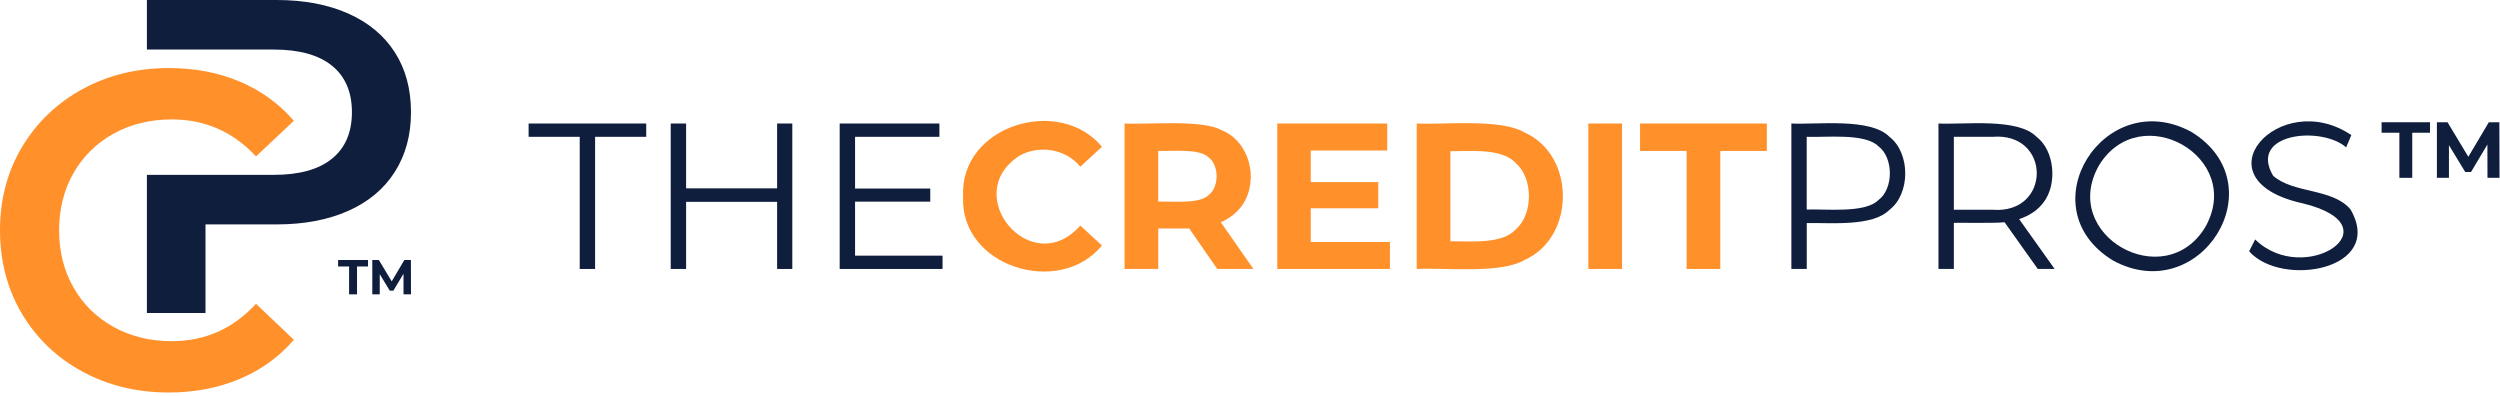
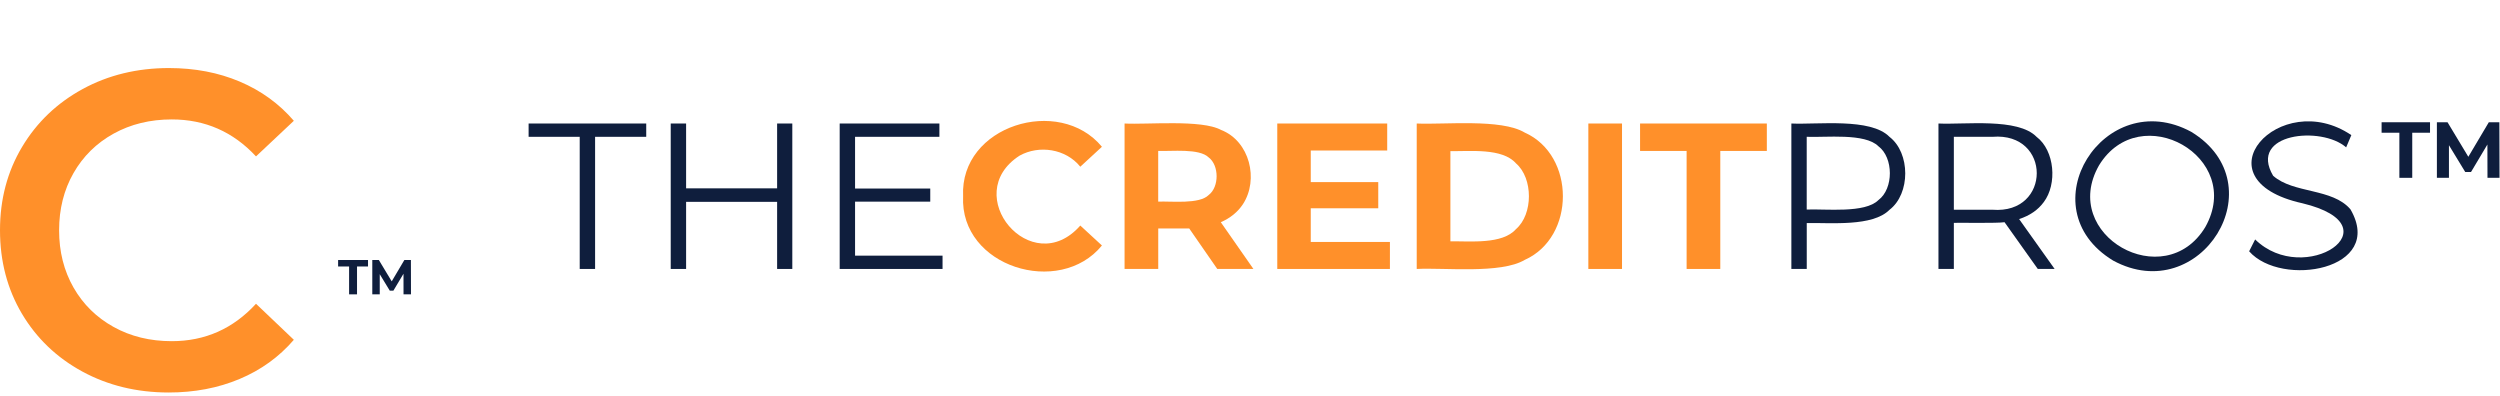
<svg xmlns="http://www.w3.org/2000/svg" width="637" height="101" viewBox="0 0 637 101" fill="none">
  <path d="M259.8 39.65C264.74 36.91 271.55 37.88 275.26 42.48L280.77 37.4C269.91 24.25 244.52 32 245.4 50C244.51 68.01 269.97 75.79 280.77 62.55L275.26 57.47C262.86 71.58 244.34 49.59 259.8 39.65Z" fill="#FF902A" />
  <path d="M316.69 52.04C320.8 45.77 318.45 35.96 311.13 33.11C306.17 30.4 292.22 31.79 286.54 31.47V68.53H295.12V58.21H302.59H303.01L310.16 68.53H319.37L311.06 56.62C313.49 55.56 315.37 54.03 316.69 52.04ZM307.98 49.68C305.61 52.1 298.48 51.23 295.11 51.37V38.45C298.49 38.6 305.58 37.73 307.98 40.12C310.66 42.14 310.67 47.65 307.98 49.68Z" fill="#FF902A" />
  <path d="M333.98 53.07H351.18V46.4H333.98V38.35H353.46V31.47H325.45V68.53H354.15V61.65H333.98V53.07Z" fill="#FF902A" />
  <path d="M388.48 33.77C382.5 30.18 367.87 31.8 360.98 31.47V68.53C367.97 68.16 382.42 69.84 388.48 66.23C401.47 60.45 401.47 39.55 388.48 33.77ZM386.26 58.39C382.78 62.33 374.56 61.42 369.56 61.49V38.51C374.59 38.58 382.77 37.66 386.26 41.61C390.67 45.4 390.67 54.6 386.26 58.39Z" fill="#FF902A" />
  <path d="M413.29 31.47H404.71V68.53H413.29V31.47Z" fill="#FF902A" />
  <path d="M417.89 31.47V38.46H429.75V68.53H438.33V38.46H450.19V31.47H417.89Z" fill="#FF902A" />
  <path d="M134.69 34.86H147.71V68.53H151.63V34.86H164.66V31.47H134.69V34.86Z" fill="#0F1E3D" />
  <path d="M198.01 47.99H174.82V31.47H170.9V68.53H174.82V51.43H198.01V68.53H201.88V31.47H198.01V47.99Z" fill="#0F1E3D" />
  <path d="M217.87 65.14V51.38H237.03V48.04H217.87V34.86H239.36V31.47H213.95V68.53H240.16V65.14H217.87Z" fill="#0F1E3D" />
  <path d="M481.43 34.86C476.64 29.96 463.04 31.79 456.44 31.47V68.53H460.36V56.83C466.47 56.73 477.14 57.8 481.43 53.47C486.81 49.37 486.79 38.97 481.43 34.86ZM478.62 50.98C475.21 54.41 465.16 53.19 460.35 53.39V34.86C465.19 35.07 475.18 33.84 478.62 37.27C482.48 40.15 482.54 48.07 478.62 50.98Z" fill="#0F1E3D" />
  <path d="M520.74 51.51C524.23 46.92 523.55 38.38 518.91 34.86C514.11 29.95 500.52 31.8 493.92 31.47V68.53H497.84V56.78C500.08 56.73 508.7 56.91 510.76 56.62L519.23 68.53H523.52L514.47 55.82C517.18 54.94 519.28 53.5 520.74 51.51ZM507.69 53.44H497.84V34.86H507.69C522.73 33.62 522.72 54.64 507.69 53.44Z" fill="#0F1E3D" />
  <path d="M558.33 33.59C536.15 21.6 516.36 52.98 538.42 66.39C560.65 78.46 580.34 47.02 558.33 33.59ZM561.91 57.86C551.55 75.03 524.66 59.93 534.83 42.13C545.29 25.01 571.98 40 561.91 57.86Z" fill="#0F1E3D" />
  <path d="M598.91 53.36C594.31 47.89 584.35 49.37 579.19 44.78C572.79 33.91 591.5 32.02 597.8 37.55L599.12 34.43C580.94 22.09 559.28 45.74 586.68 51.8C610.86 57.64 587.15 73.29 574.61 61.01L573.08 64.03C581.32 73.37 607.8 68.76 598.91 53.36Z" fill="#0F1E3D" />
  <path d="M611.36 33.82H606.83V31.15H619.17V33.82H614.64V45.31H611.36V33.82Z" fill="#0F1E3D" />
  <path d="M633.81 45.31L633.79 36.82L629.62 43.82H628.14L623.99 37V45.31H620.92V31.15H623.63L628.93 39.95L634.15 31.15H636.84L636.88 45.31H633.81Z" fill="#0F1E3D" />
  <path d="M20.96 94.66C14.42 91.1 9.29 86.18 5.57 79.91C1.86 73.64 0 66.55 0 58.67C0 50.79 1.87 43.71 5.63 37.43C9.38 31.16 14.53 26.24 21.07 22.68C27.61 19.12 34.94 17.34 43.06 17.34C49.64 17.34 55.65 18.49 61.09 20.79C66.52 23.09 71.12 26.42 74.87 30.78L65.23 39.85C59.41 33.58 52.26 30.43 43.76 30.43C38.25 30.43 33.31 31.64 28.95 34.05C24.59 36.46 21.18 39.81 18.73 44.1C16.28 48.39 15.06 53.25 15.06 58.68C15.06 64.12 16.28 68.97 18.73 73.26C21.18 77.55 24.59 80.89 28.95 83.31C33.31 85.73 38.25 86.93 43.76 86.93C52.26 86.93 59.41 83.75 65.23 77.4L74.87 86.58C71.12 90.94 66.51 94.27 61.03 96.57C55.56 98.87 49.53 100.01 42.95 100.01C34.84 100 27.51 98.22 20.96 94.66Z" fill="#FF902A" />
-   <path d="M104.72 28.59C104.72 34.41 103.35 39.48 100.59 43.81C97.84 48.14 93.87 51.45 88.71 53.74C83.54 56.03 77.47 57.18 70.5 57.18H52.36V79.75H37.43V44.55H69.81C76.31 44.55 81.25 43.17 84.62 40.41C87.99 37.66 89.67 33.72 89.67 28.59C89.67 23.46 87.99 19.52 84.62 16.77C81.25 14.02 76.31 12.63 69.81 12.63H37.43V0H70.5C77.46 0 83.54 1.15 88.71 3.44C93.88 5.73 97.84 9.03 100.59 13.31C103.35 17.6 104.72 22.7 104.72 28.59Z" fill="#0F1E3D" />
  <path d="M86.15 67.9H88.95V75H90.97V67.9H93.77V66.25H86.15V67.9Z" fill="#0F1E3D" />
  <path d="M104.7 66.25H103.03L99.81 71.69L96.53 66.25H94.86V75H96.76V69.86L99.32 74.07H100.23L102.81 69.75L102.82 75H104.72L104.7 66.25Z" fill="#0F1E3D" />
</svg>